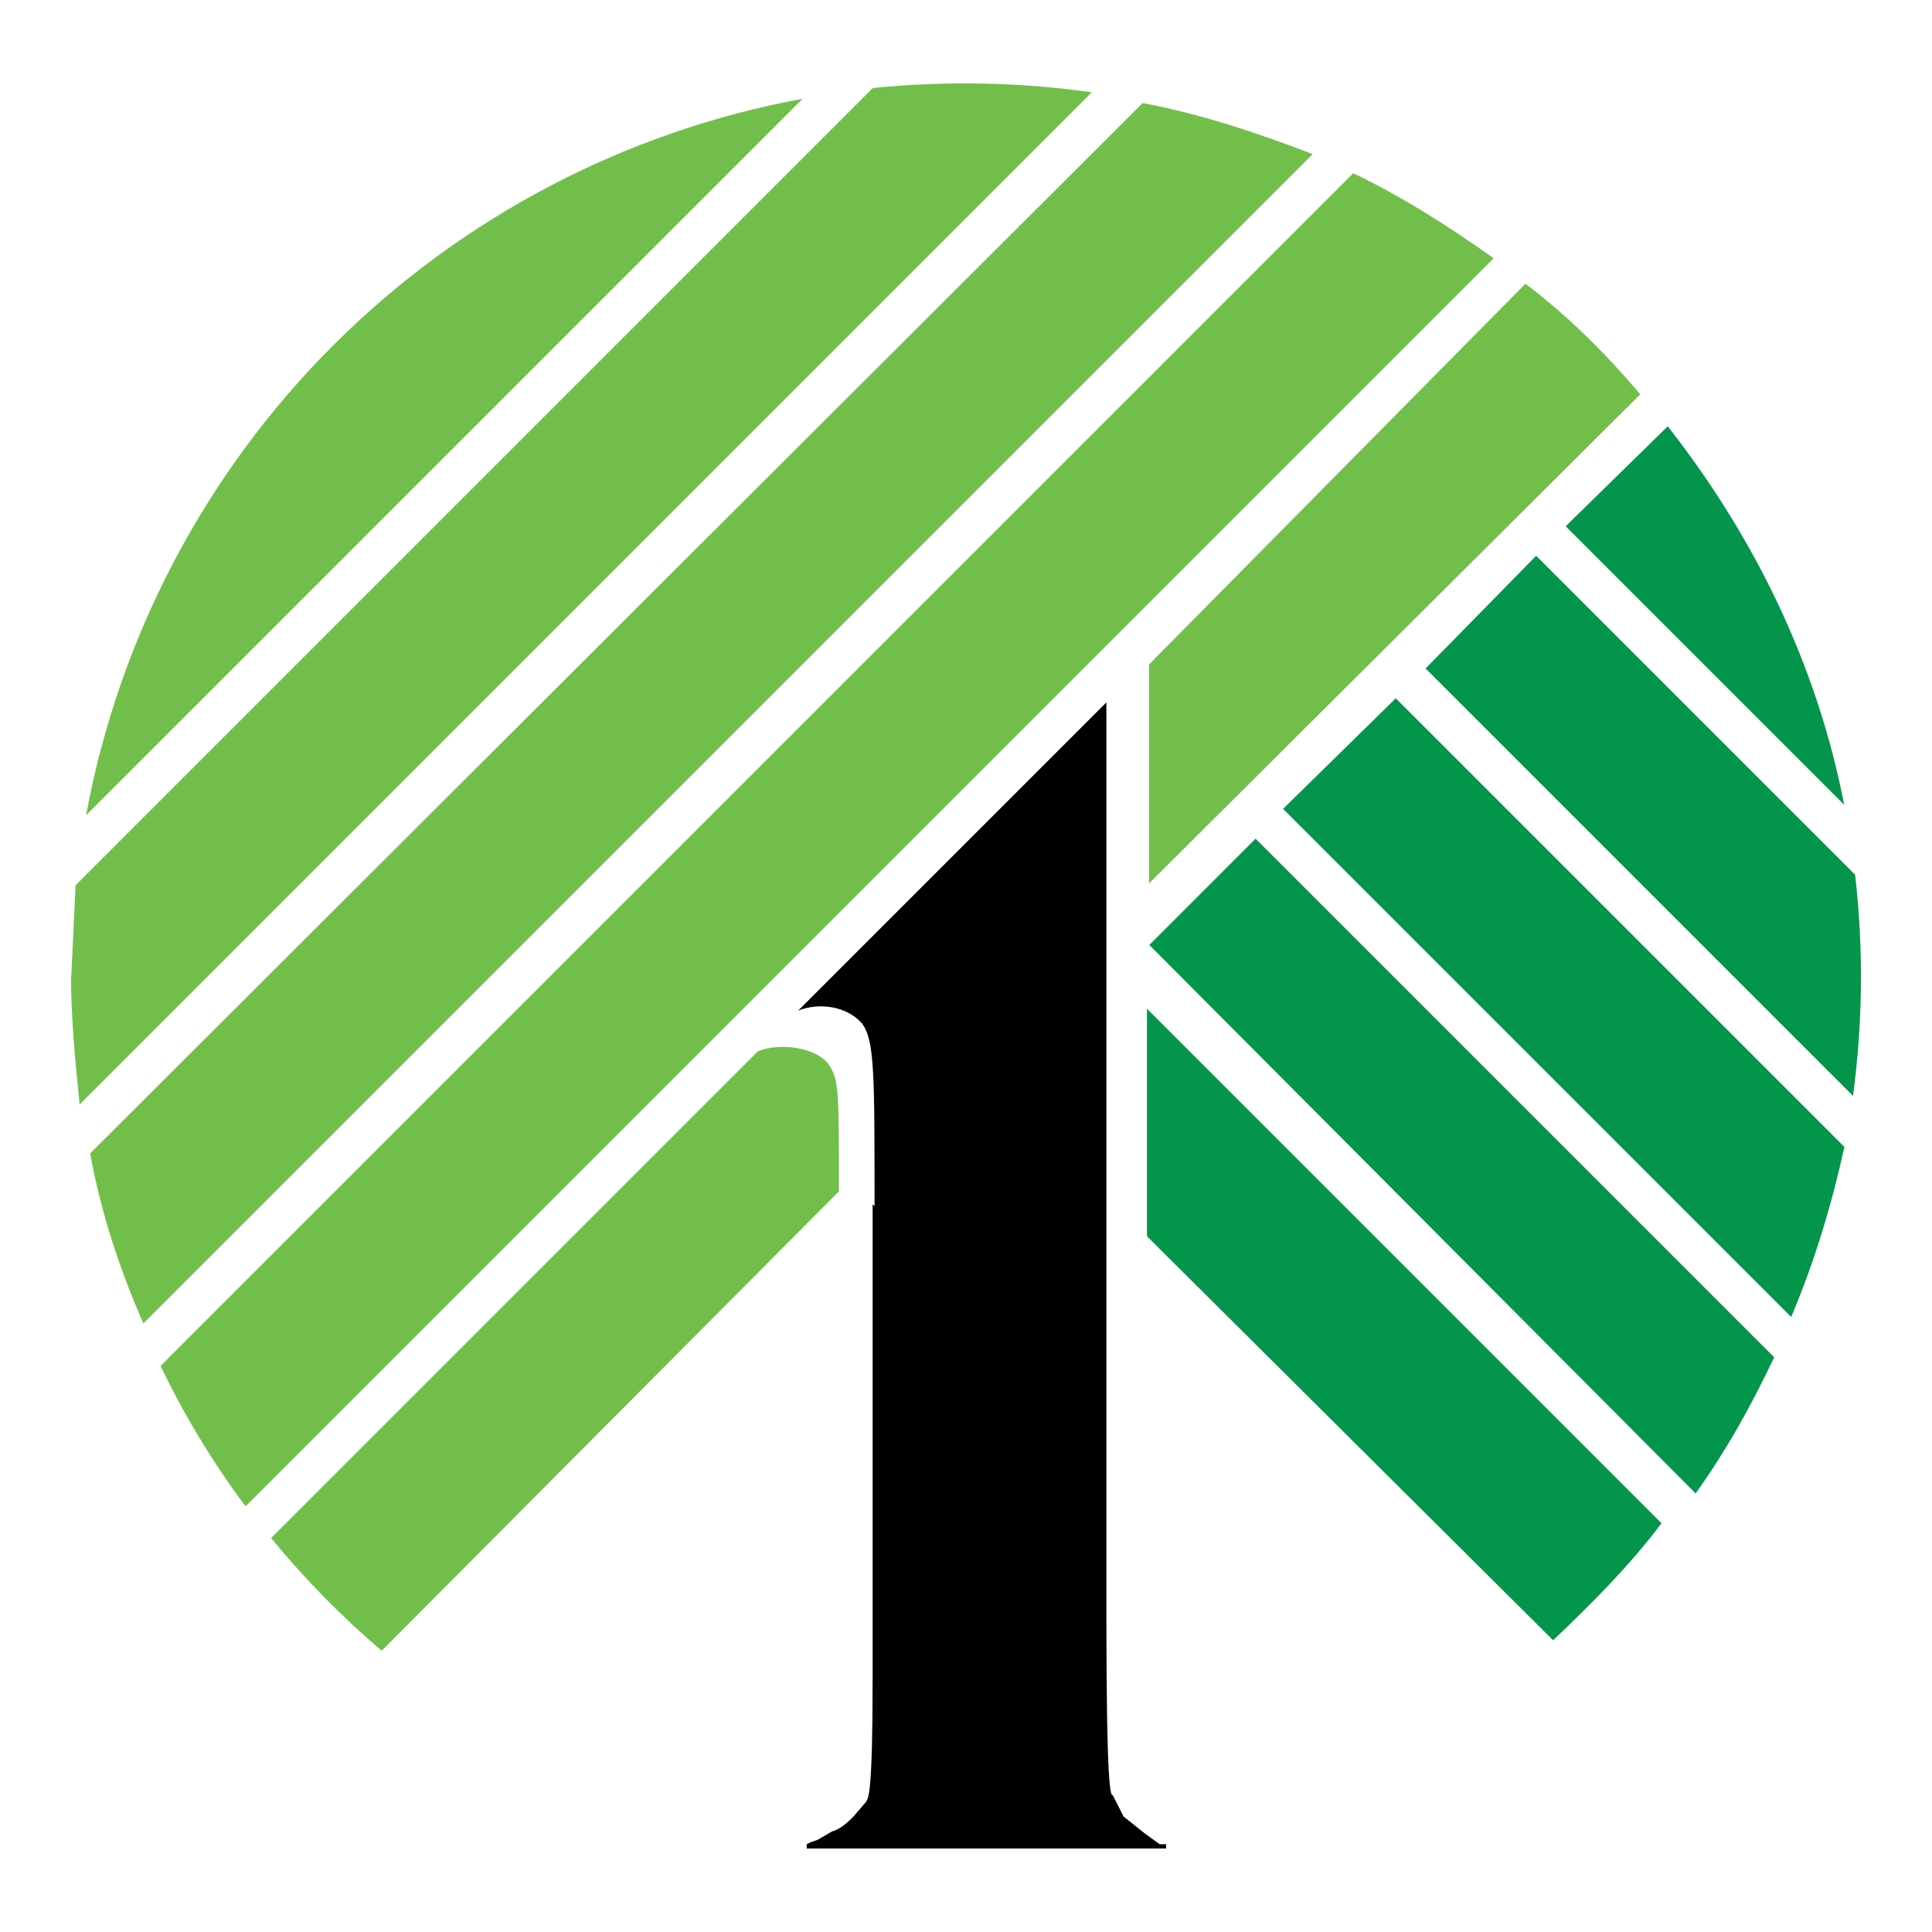
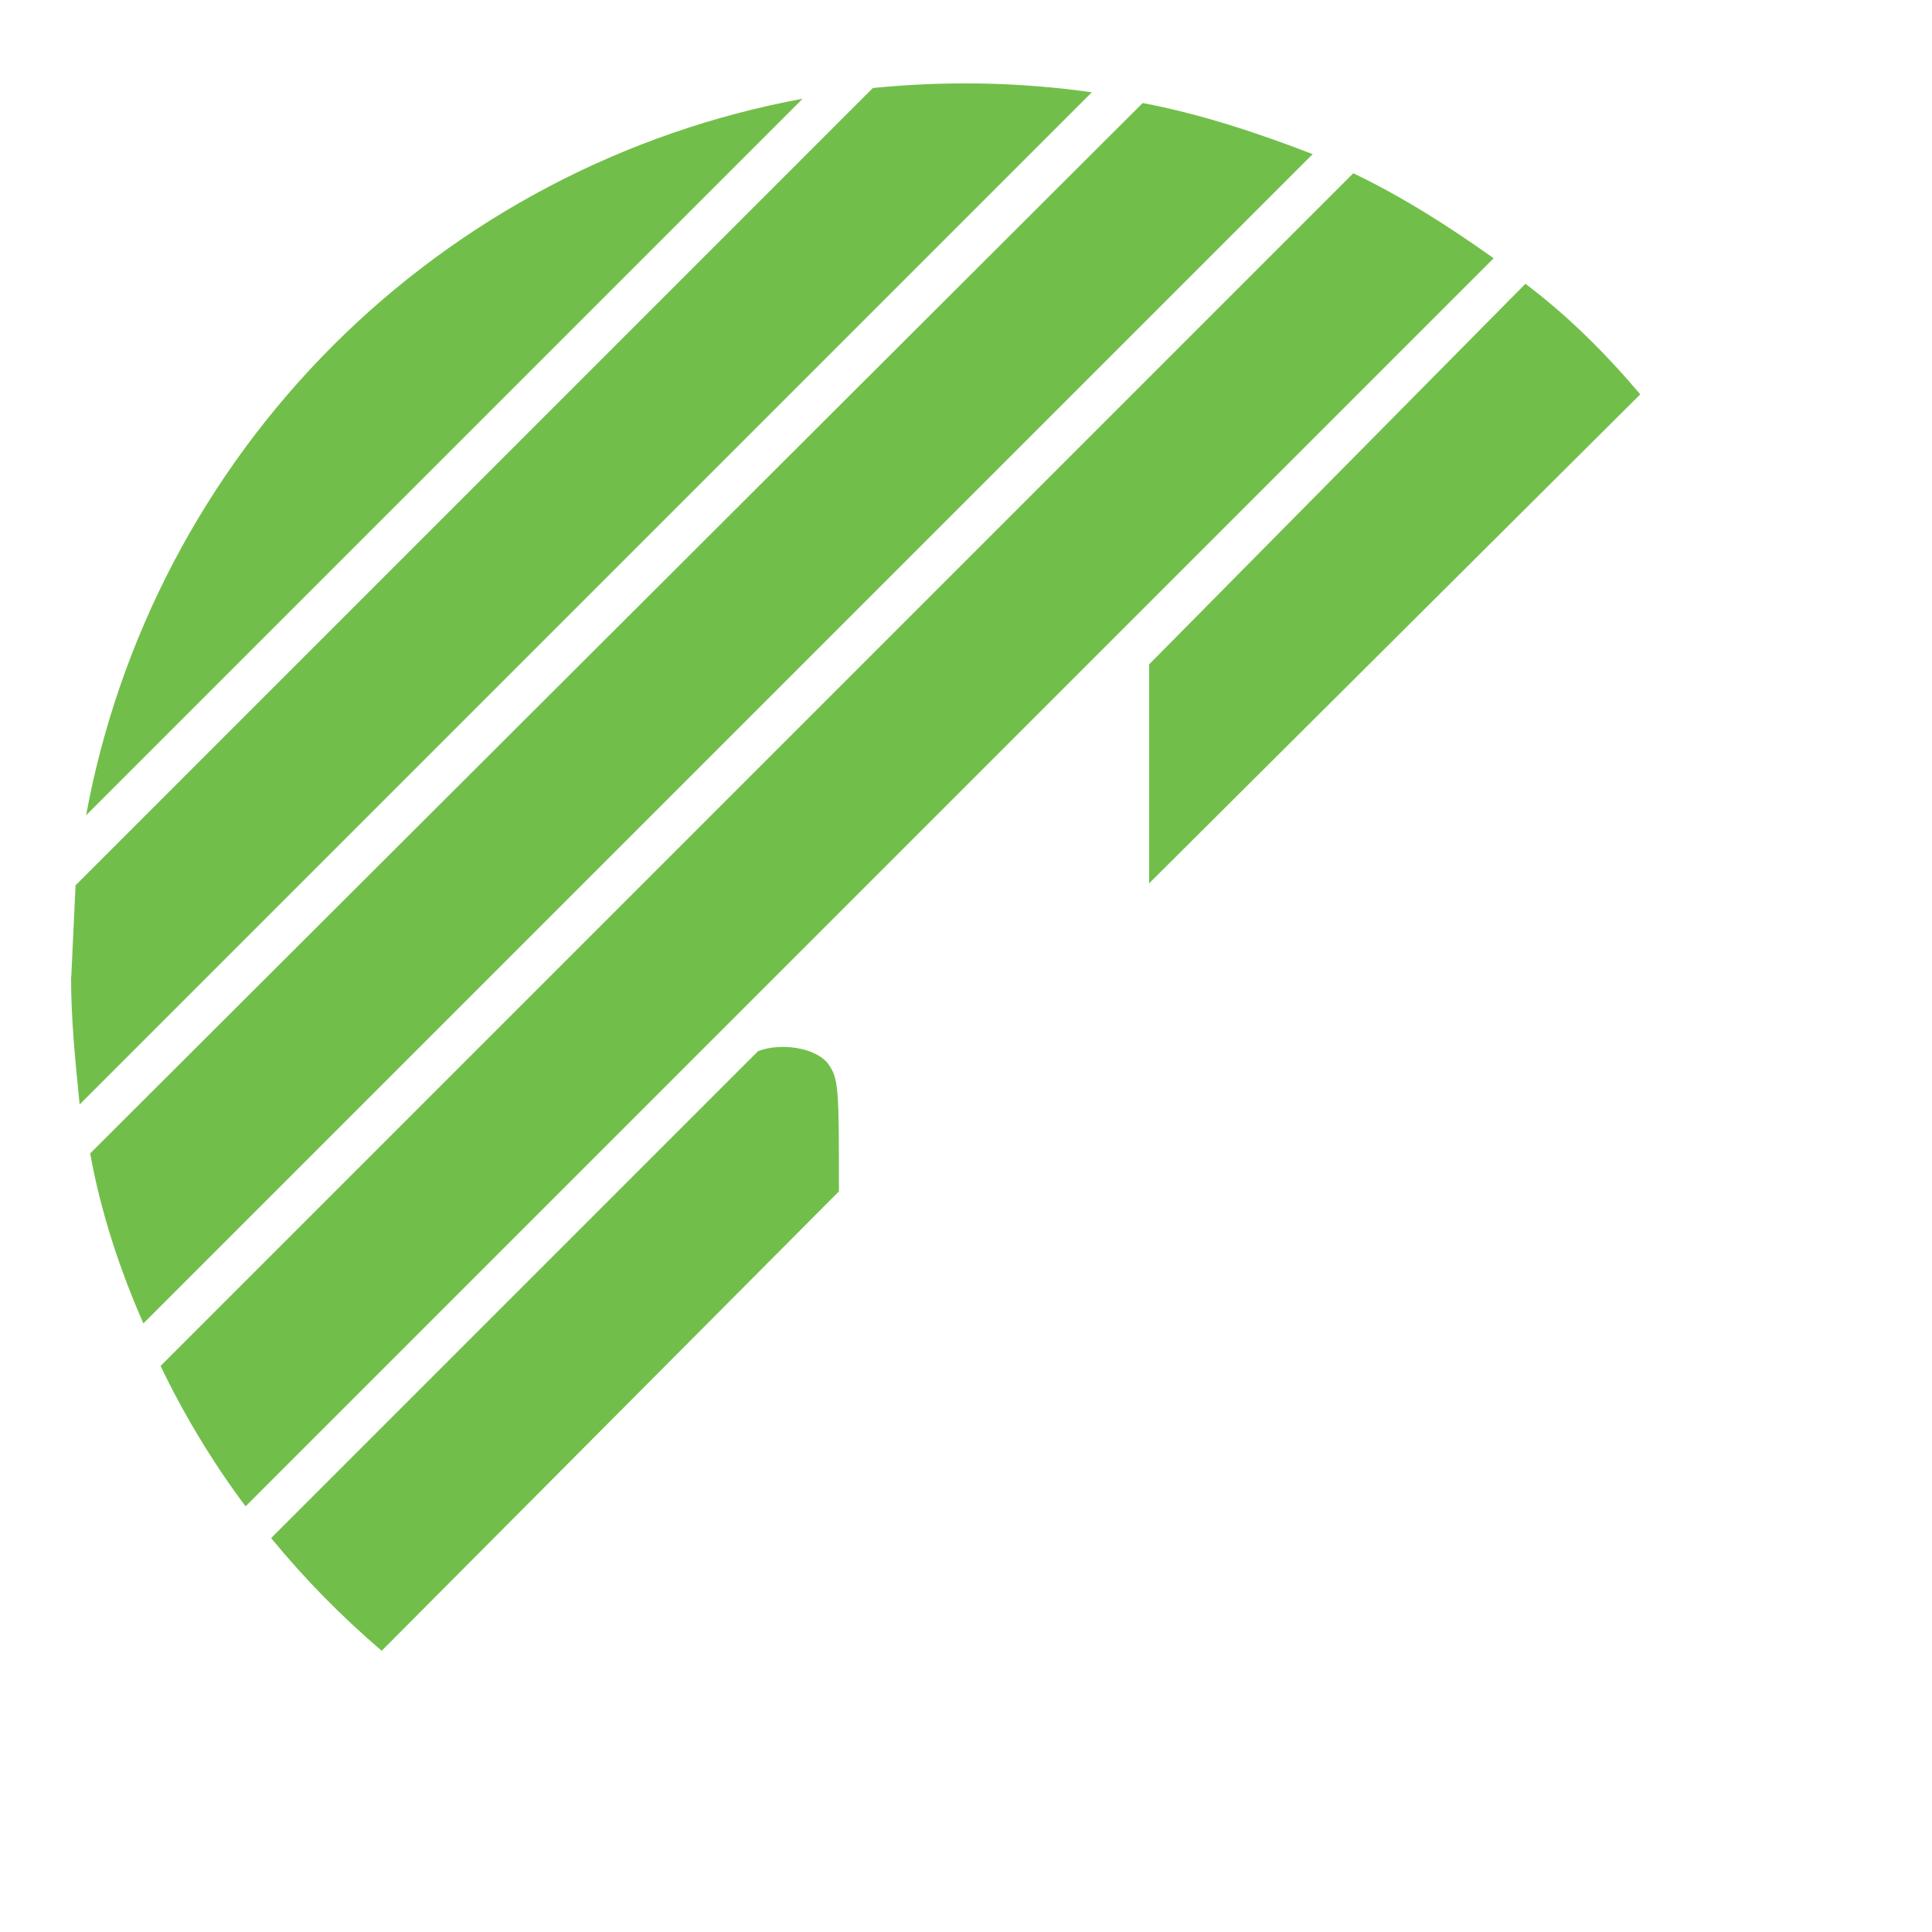
<svg xmlns="http://www.w3.org/2000/svg" id="Layer_1" data-name="Layer 1" version="1.1" viewBox="0 0 900 900">
  <defs>
    <style>
      .cls-1 {
        fill: #010101;
      }

      .cls-1, .cls-2, .cls-3 {
        stroke-width: 0px;
      }

      .cls-2 {
        fill: #71bf4a;
      }

      .cls-2, .cls-3 {
        fill-rule: evenodd;
      }

      .cls-3 {
        fill: #03954b;
      }
    </style>
  </defs>
-   <path class="cls-1" d="M406.5,561v220.9c0,54.5-2,55.5-3,57.4l-5.9,6.9c-2,2-5.9,5.9-9.9,6.9l-6.9,4-3,1-2,1v2h167.4v-2h-3l-6.9-5-9.9-7.9-5-9.9c-1,0-3-1-3-85.2v-423.9l-143.6,143.6c9.9-4,22.8-2,29.7,5.9,5.9,7.9,5.9,22.8,5.9,85.2" />
  <path class="cls-2" d="M33.2,455l2-42.6L406.6,41c34-3.4,68.2-2.8,102,2L37.1,514.5c-2-19.8-4-39.6-4-59.4ZM177.8,769c-18.7-16-35.9-33.5-51.5-52.5l226.8-226.8c9.9-4,26.7-2,32.7,5.9,5,6.9,5,11.9,5,59.4l-212.9,213.9ZM710.6,132.2c19.8,14.9,37.6,32.7,53.5,51.5l-228.8,227.8v-102l175.3-177.3ZM630.4,80.7c22.8,10.9,44.6,24.8,65.4,39.6L114.4,701.7c-14.9-19.8-28.7-42.6-39.6-65.4L630.4,80.7ZM532.3,48c26.7,5,53.5,13.9,79.2,23.8L66.8,616.5c-10.9-24.8-19.8-51.5-24.8-79.2L532.3,48ZM40.1,379.8c15.3-82.9,55.4-159.2,115-218.8,59.6-59.6,135.9-99.7,218.8-115L40.1,379.8Z" />
-   <path class="cls-3" d="M774,709.6c-14.9,19.8-32.7,37.6-50.5,54.5l-189.2-188.2v-106l239.7,239.7ZM826.5,632.3c-10.9,22.8-21.8,42.6-36.6,63.4l-254.5-255.5,49.5-49.5,241.7,241.7ZM859.2,534.3c-5.9,26.7-13.9,53.5-24.8,79.2l-236.7-236.7,52.5-51.5,209,209ZM729.4,245.1l47.5-46.5c39.6,50.5,69.3,109.9,82.2,176.3l-129.7-129.7ZM715.6,258.9l148.6,148.6c3.9,34.2,3.6,68.8-1,103l-199.1-199.1,51.5-52.5Z" />
</svg>